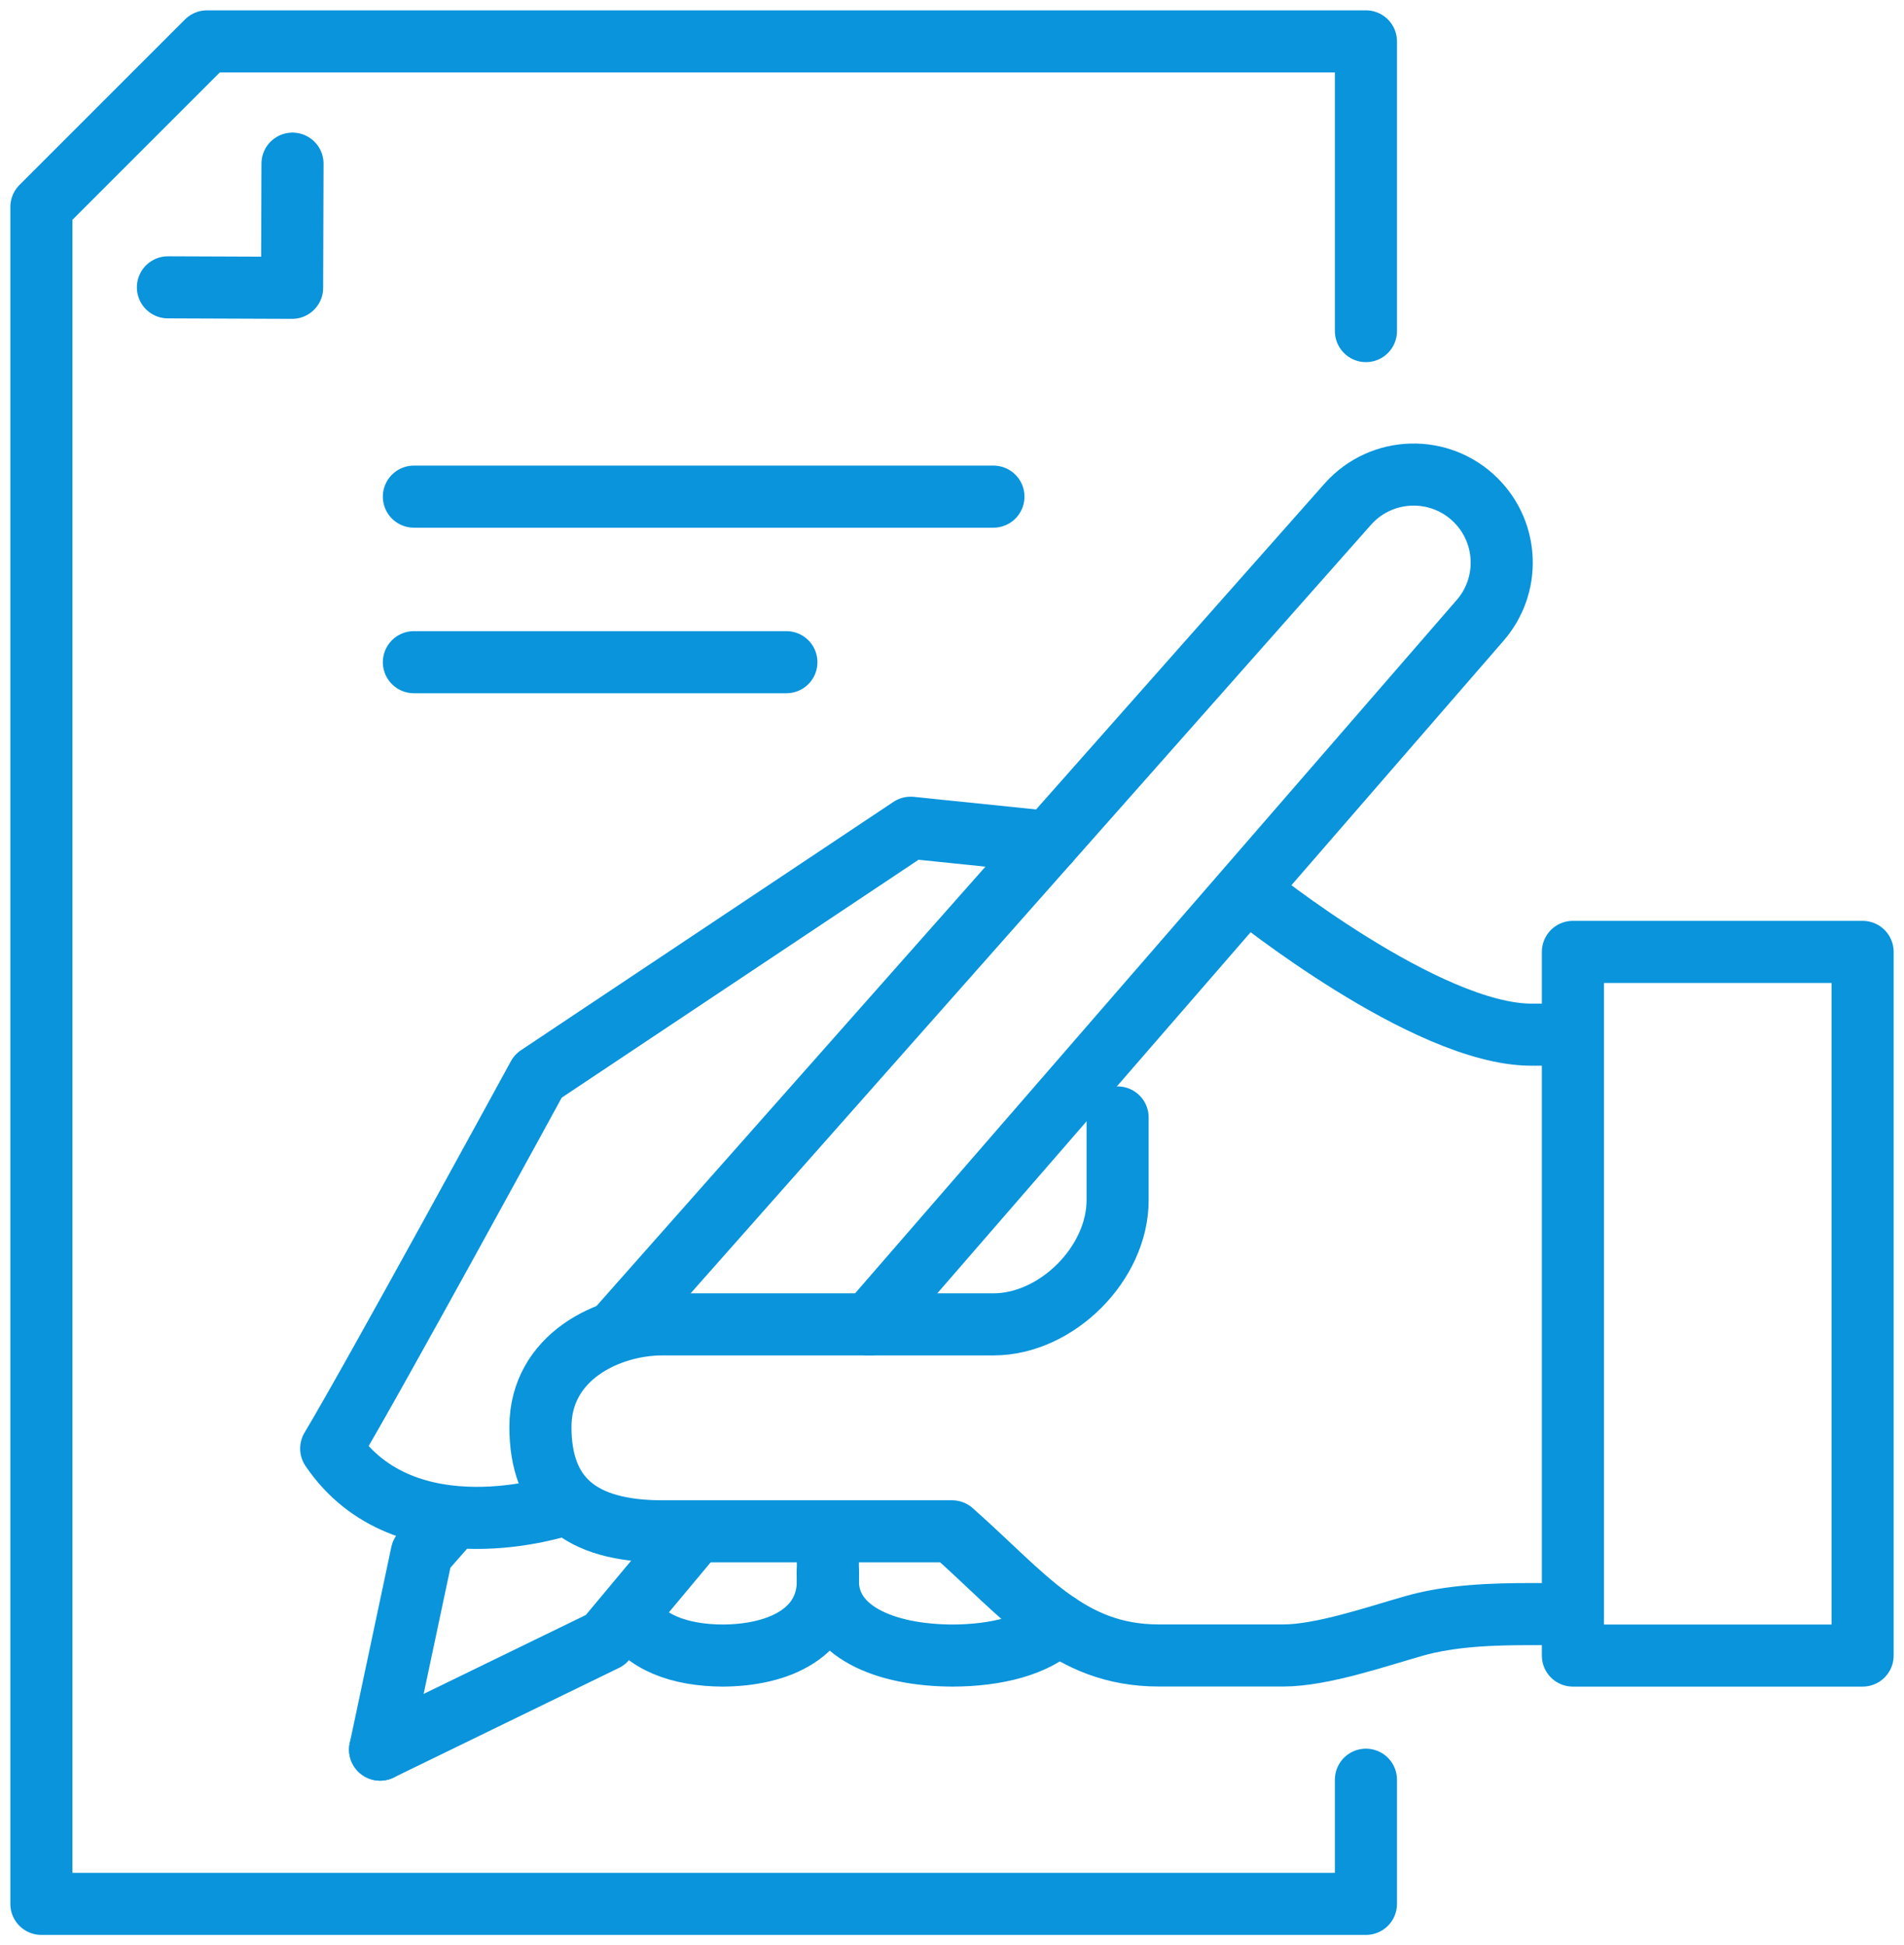
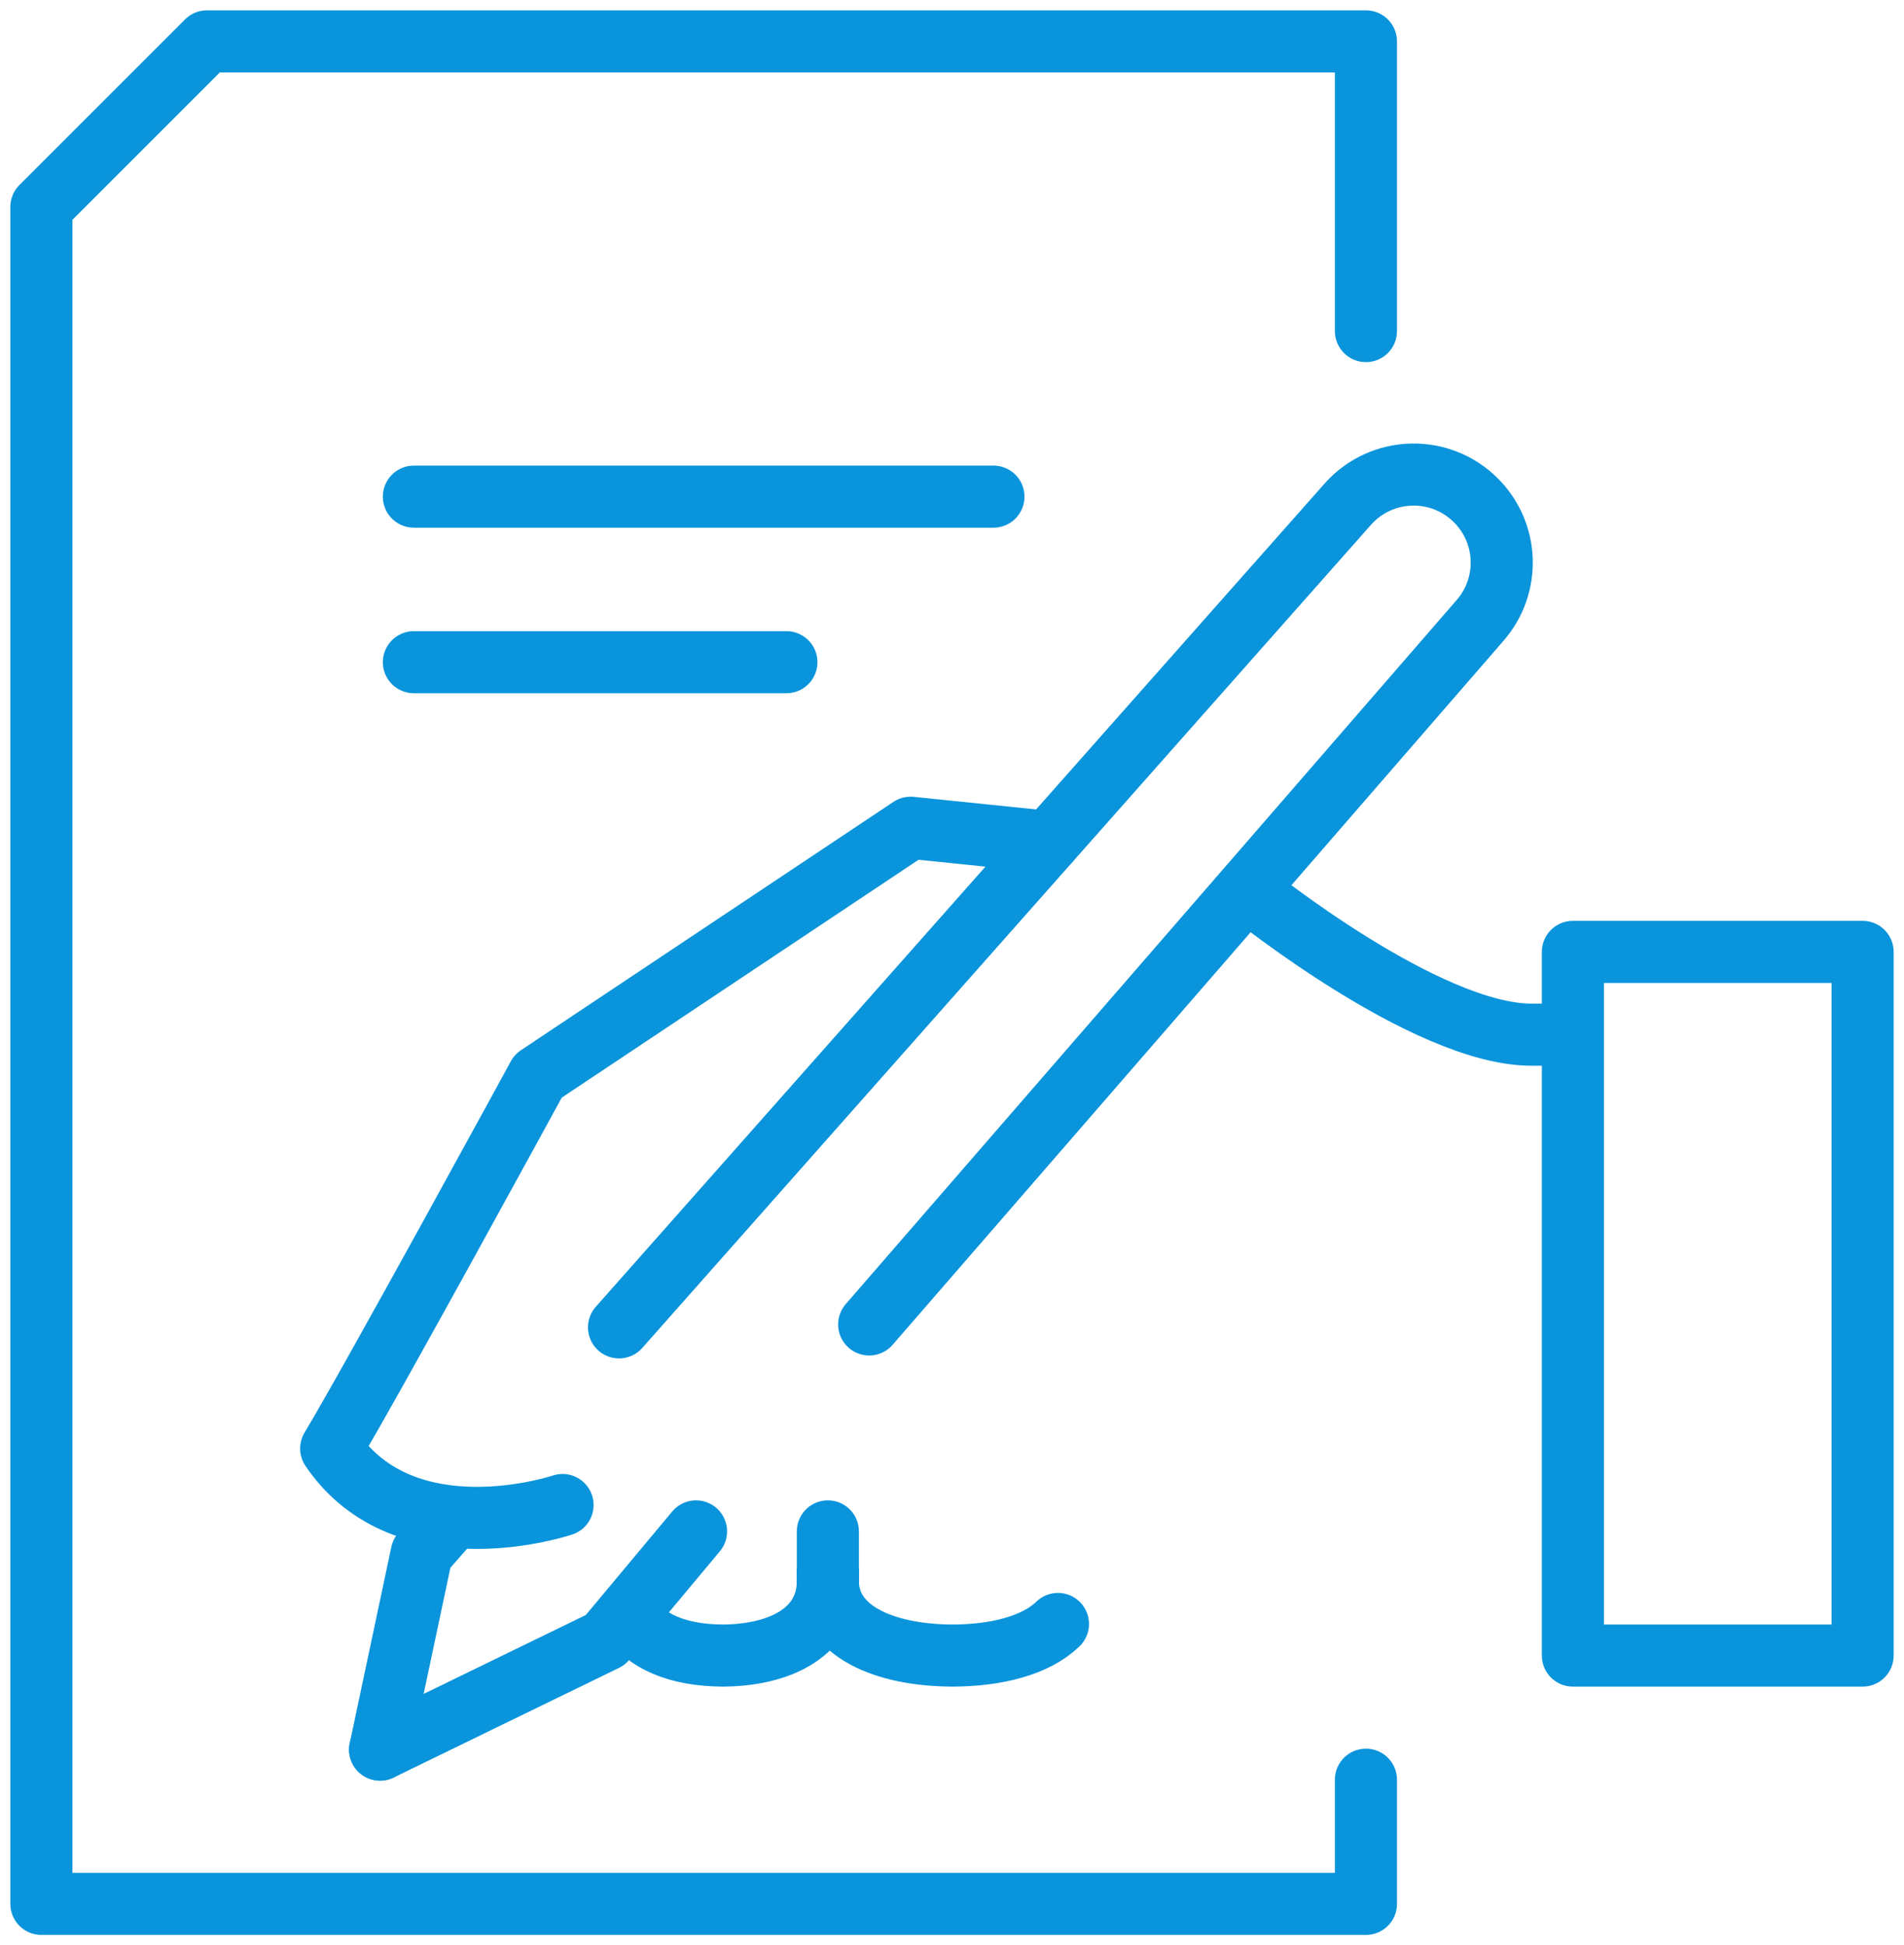
<svg xmlns="http://www.w3.org/2000/svg" width="92" height="94" viewBox="0 0 92 94" fill="none">
  <path d="M76.001 49.998H74.001C68.909 49.998 60.41 43.139 60.41 43.139" stroke="#0994DC" stroke-width="3" stroke-miterlimit="10" stroke-linecap="round" stroke-linejoin="round" />
  <path d="M27.182 72.726C27.182 72.726 19.587 75.295 16.003 69.997C18.034 66.616 26.003 51.998 26.003 51.998L44.002 39.998L50.673 40.685" stroke="#0994DC" stroke-width="3" stroke-miterlimit="10" stroke-linecap="round" stroke-linejoin="round" />
  <path d="M18.366 84.546L29.251 79.249L33.632 74.001" stroke="#0994DC" stroke-width="3" stroke-miterlimit="10" stroke-linecap="round" stroke-linejoin="round" />
  <path d="M41.998 64.001L71.497 30.003C72.986 28.316 72.905 25.766 71.314 24.178C69.589 22.453 66.772 22.53 65.142 24.343L29.911 64.142" stroke="#0994DC" stroke-width="3" stroke-miterlimit="10" stroke-linecap="round" stroke-linejoin="round" />
-   <path d="M54.002 53.998V57.998C54.002 61.055 51.059 63.997 48.002 63.997H32.003C29.388 63.997 26.113 65.57 26.113 68.951C26.113 72.333 28.003 73.997 32.003 73.997H46.002C49.513 77.096 51.609 79.997 56.002 79.997H62.001C63.868 79.997 66.513 79.085 68.31 78.573C70.108 78.058 72.131 77.997 74.001 77.997H76.001" stroke="#0994DC" stroke-width="3" stroke-miterlimit="10" stroke-linecap="round" stroke-linejoin="round" />
  <path d="M76.001 80.001H90V45.998H76.001V80.001Z" stroke="#0994DC" stroke-width="3" stroke-miterlimit="10" stroke-linecap="round" stroke-linejoin="round" />
  <path d="M40.002 76.001V76.398C40.002 78.806 42.704 80.001 46.078 80.001H45.983C48.181 80.001 50.071 79.497 51.12 78.474" stroke="#0994DC" stroke-width="3" stroke-miterlimit="10" stroke-linecap="round" stroke-linejoin="round" />
  <path d="M30.381 77.997C31.106 79.336 32.808 80.001 34.968 80.001H34.865C37.758 80.001 40.002 78.81 40.002 76.398V76.001" stroke="#0994DC" stroke-width="3" stroke-miterlimit="10" stroke-linecap="round" stroke-linejoin="round" />
  <path d="M21.629 73.634L20.377 75.062L18.366 84.546" stroke="#0994DC" stroke-width="3" stroke-miterlimit="10" stroke-linecap="round" stroke-linejoin="round" />
  <path d="M40.002 76.001V74.001" stroke="#0994DC" stroke-width="3" stroke-miterlimit="10" stroke-linecap="round" stroke-linejoin="round" />
  <path d="M66.001 15.999V2H10L2 10V92H66.001V86" stroke="#0994DC" stroke-width="3" stroke-miterlimit="10" stroke-linecap="round" stroke-linejoin="round" />
-   <path d="M14.133 7.908L14.114 13.908L8.114 13.885" stroke="#0994DC" stroke-width="3" stroke-miterlimit="10" stroke-linecap="round" stroke-linejoin="round" />
  <path d="M48.002 23.999H19.999" stroke="#0994DC" stroke-width="3" stroke-miterlimit="10" stroke-linecap="round" stroke-linejoin="round" />
  <path d="M37.998 31.999H19.999" stroke="#0994DC" stroke-width="3" stroke-miterlimit="10" stroke-linecap="round" stroke-linejoin="round" />
</svg>